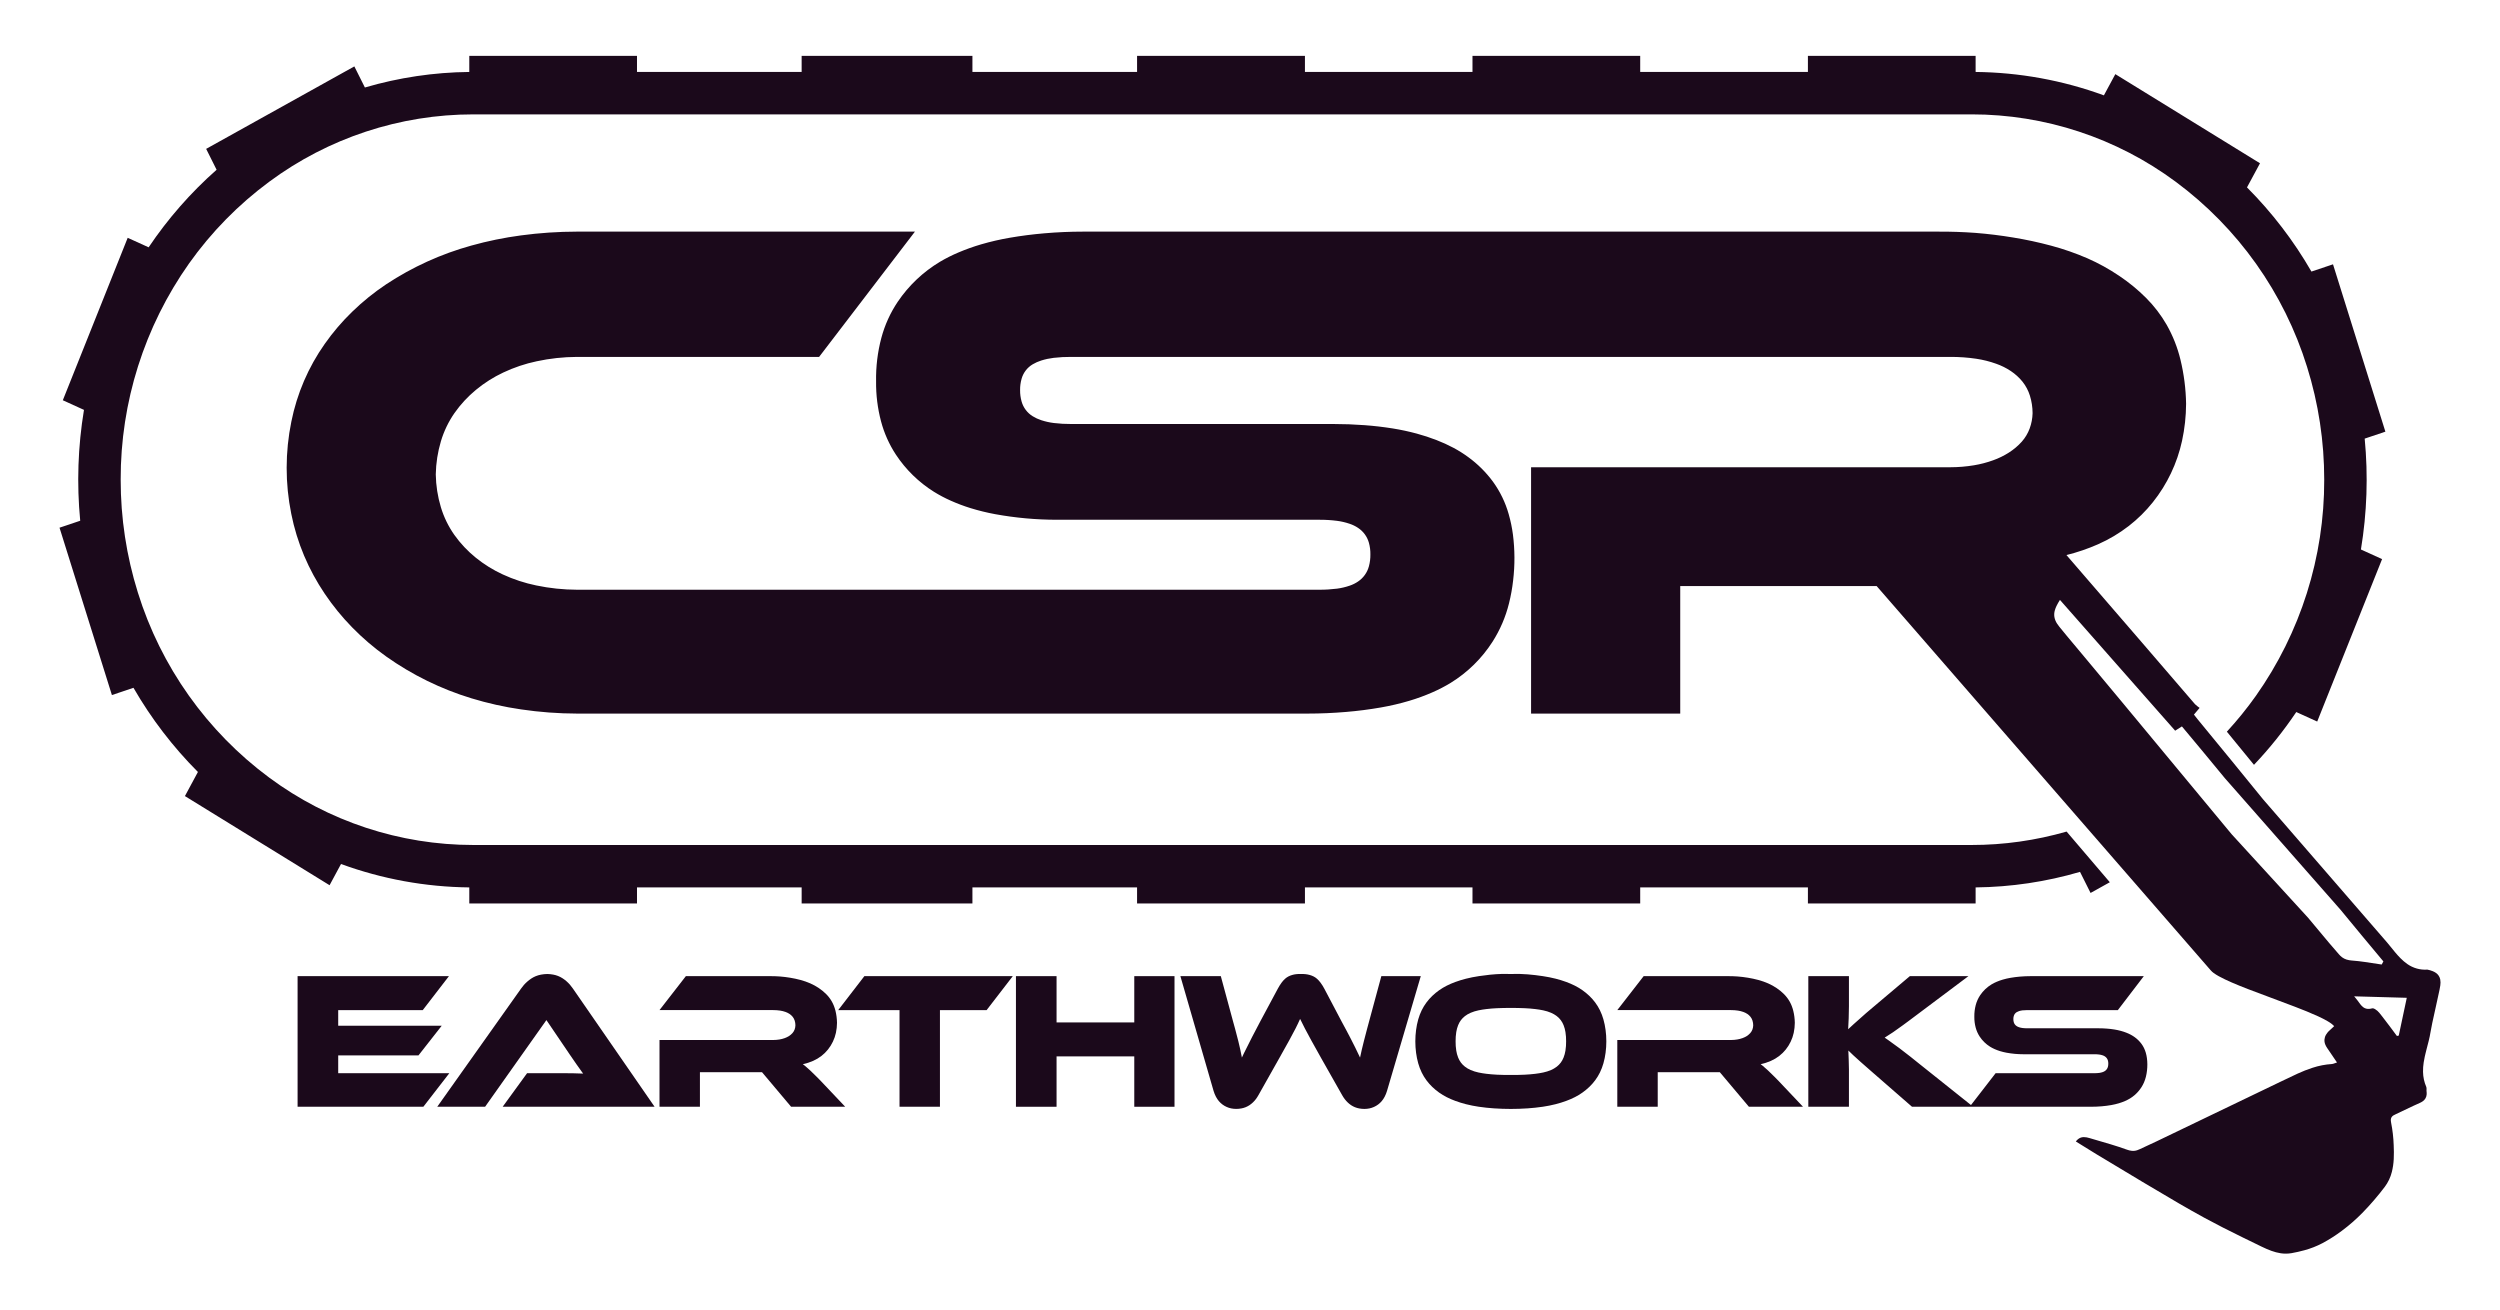
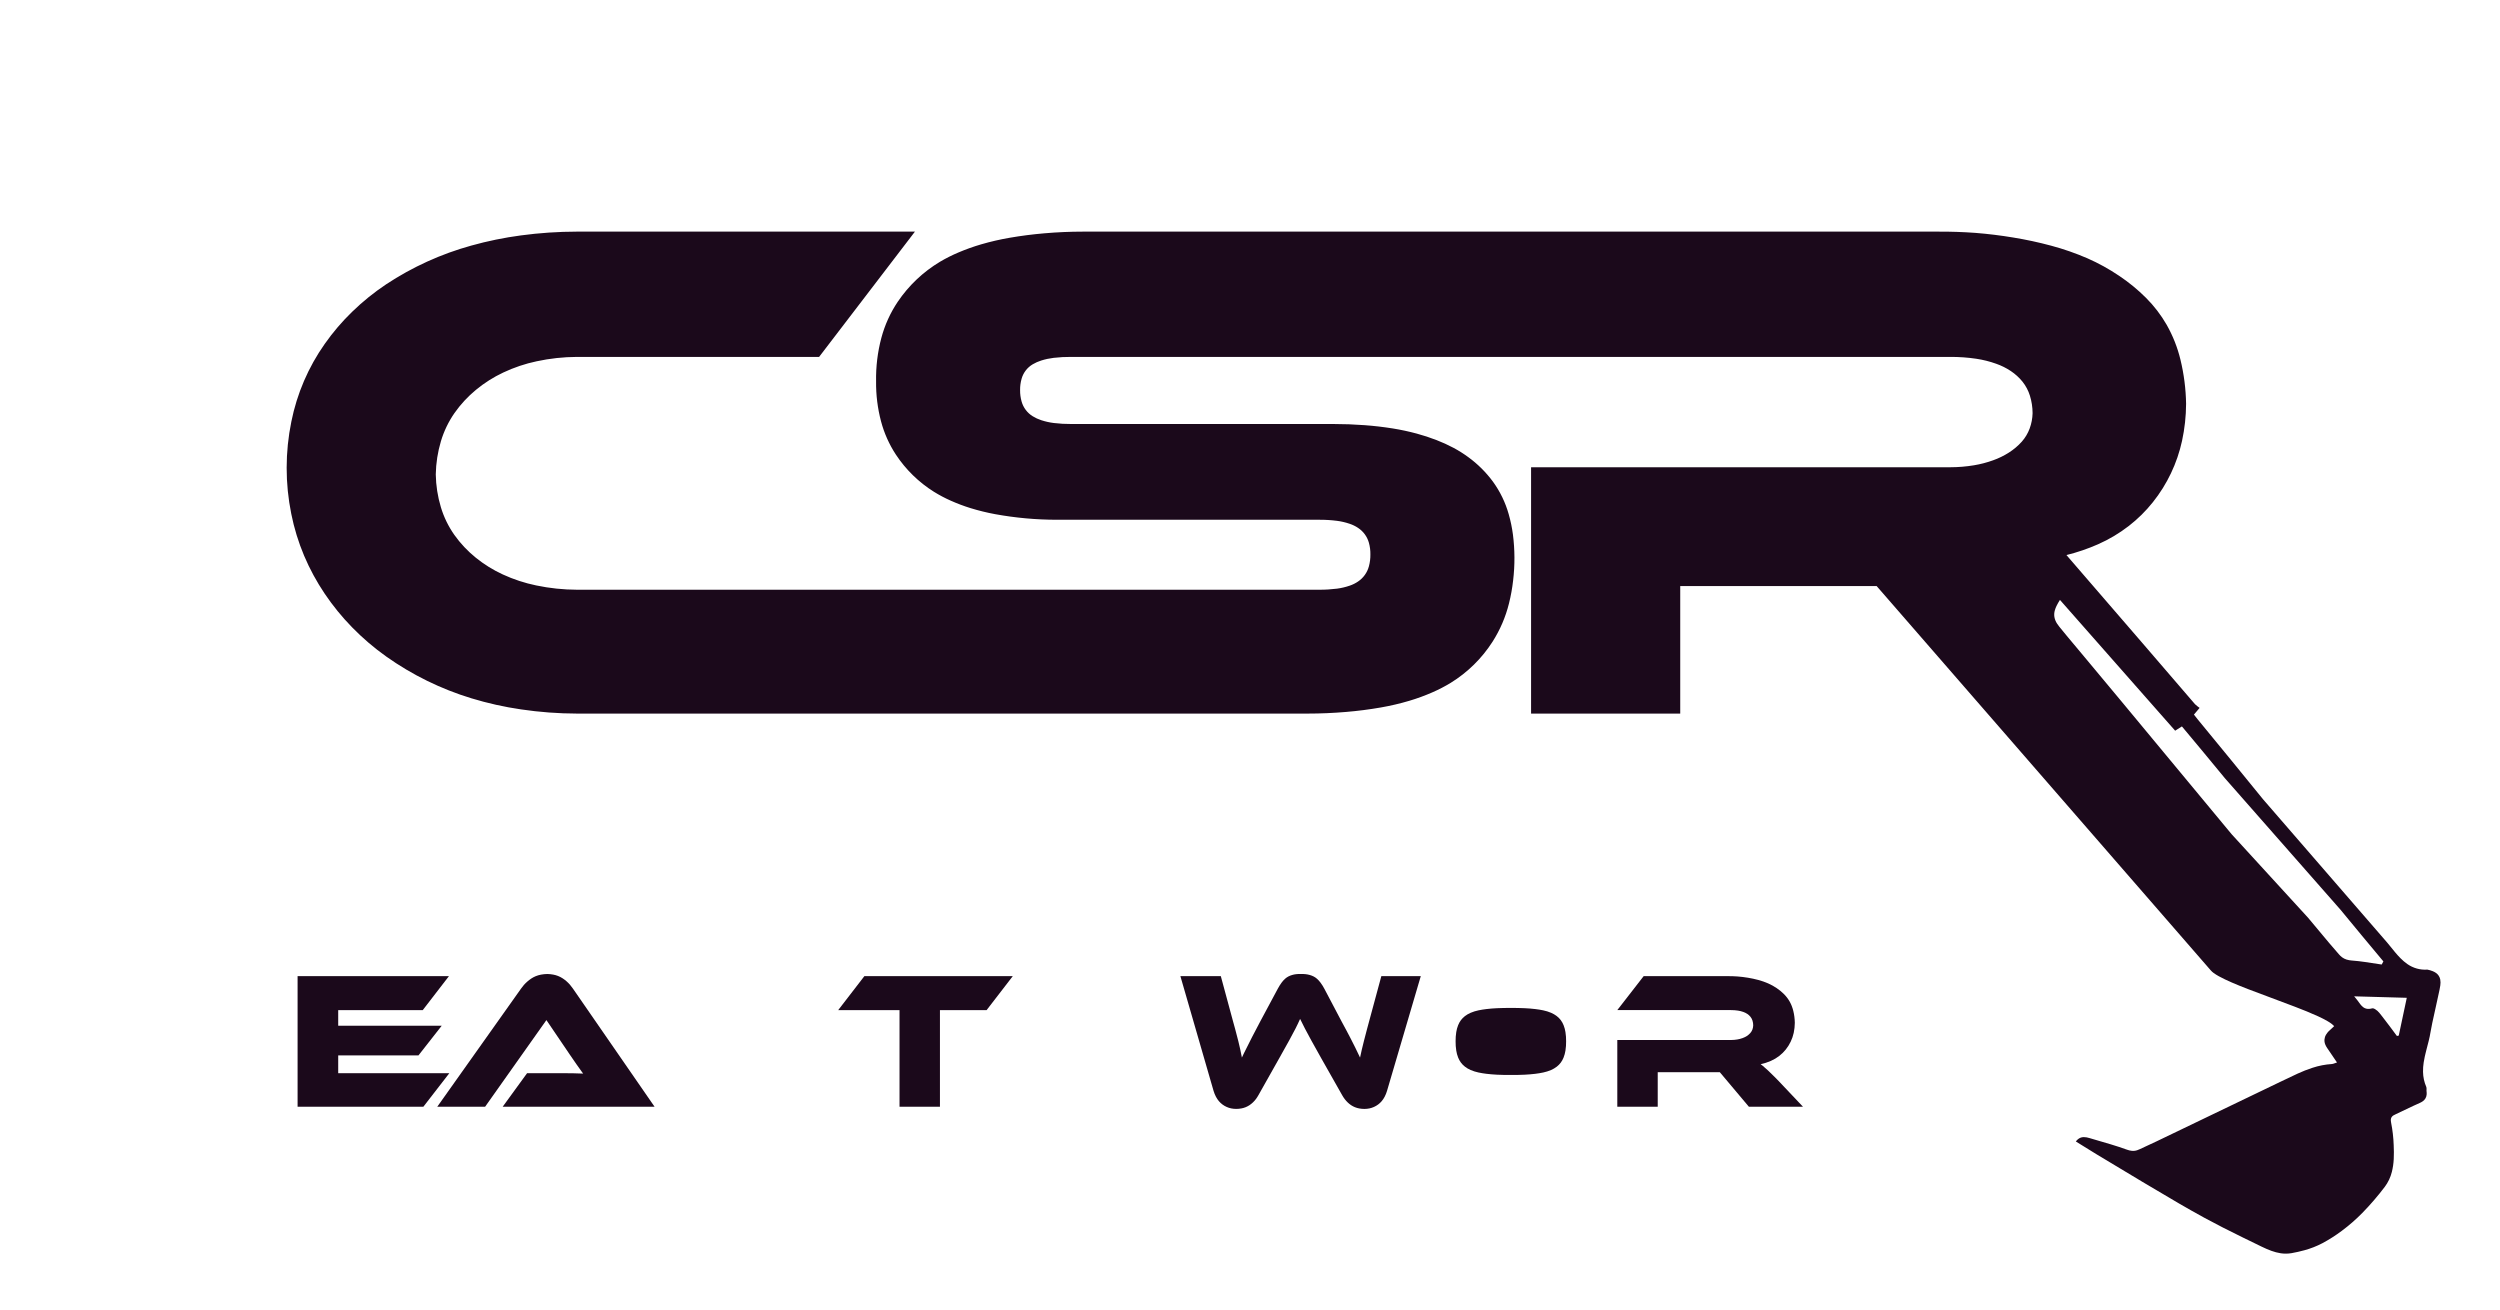
<svg xmlns="http://www.w3.org/2000/svg" id="Layer_1" width="420" height="220" viewBox="0 0 420 220">
  <polyline points="56.819 180.298 75.485 180.298 71.122 185.936 49.995 185.936 49.995 163.993 75.42 163.993 71.024 169.697 56.819 169.697 56.819 172.326 74.206 172.326 70.302 177.308 56.819 177.308 56.819 180.298" fill="#1b091b" fill-rule="evenodd" />
  <path d="M109.97,185.936h-25.523l4.101-5.638h5.511c.685-.001,1.37.001,2.054.008.617.005,1.234.024,1.85.057-.375-.505-.74-1.018-1.096-1.536-.38-.548-.758-1.096-1.134-1.646l-3.937-5.807-10.301,14.562h-8.038l14.074-19.844c.151-.216.313-.424.487-.623.369-.413.789-.776,1.249-1.083.232-.153.478-.284.736-.389.284-.115.578-.202.879-.258.345-.065.695-.101,1.046-.107.335.004.668.037.997.097.562.1,1.098.311,1.578.619.463.301.882.664,1.245,1.078.183.212.353.434.51.665l13.713,19.844" fill="#1b091b" fill-rule="evenodd" />
-   <path d="M137.959,181.671l4.035,4.265h-9.087l-4.888-5.807h-10.432v5.807h-6.791v-11.215h19.093c.358,0,.715-.03,1.068-.089.299-.049.594-.126.879-.229.251-.089.49-.207.715-.35.218-.138.416-.306.588-.498.155-.176.277-.379.358-.6.082-.224.126-.459.132-.697,0-.27-.042-.539-.122-.797-.072-.231-.186-.447-.337-.637-.152-.187-.332-.351-.533-.485-.208-.138-.433-.25-.669-.332-.292-.104-.593-.18-.899-.226-.39-.058-.784-.086-1.179-.085h-19.093l4.429-5.704h14.107c.566-.003,1.132.016,1.696.057.574.045,1.146.116,1.715.21.583.095,1.161.219,1.732.373.565.151,1.119.344,1.656.577.503.221.985.488,1.44.795.439.293.848.629,1.222,1.002.366.366.683.778.941,1.227.136.237.255.484.356.738.11.277.201.561.272.85.079.32.139.644.18.97.044.345.07.691.076,1.039-.003.567-.064,1.133-.184,1.687-.222,1.022-.678,1.98-1.331,2.797-.321.402-.688.764-1.094,1.079-.431.333-.901.612-1.399.832-.557.246-1.138.433-1.733.559.119.088.236.178.35.271.309.253.608.517.897.792.362.343.719.691,1.07,1.045.259.256.515.515.767.778" fill="#1b091b" fill-rule="evenodd" />
  <polyline points="145.215 163.993 170.148 163.993 165.752 169.697 157.911 169.697 157.911 185.936 151.12 185.936 151.12 169.697 140.819 169.697 145.215 163.993" fill="#1b091b" fill-rule="evenodd" />
-   <polyline points="197.317 163.993 197.317 185.936 190.559 185.936 190.559 177.472 177.502 177.472 177.502 185.936 170.678 185.936 170.678 163.993 177.502 163.993 177.502 171.768 190.559 171.768 190.559 163.993 197.317 163.993" fill="#1b091b" fill-rule="evenodd" />
  <path d="M225.47,183.968l-3.51-6.199c-.564-.999-1.123-2.001-1.676-3.006-.362-.657-.716-1.317-1.063-1.982-.277-.53-.545-1.065-.804-1.605-.237.539-.49,1.071-.758,1.596-.338.661-.686,1.315-1.045,1.964-.552,1.003-1.11,2.003-1.675,3l-3.51,6.232c-.13.235-.276.462-.437.678-.296.394-.655.737-1.062,1.014-.415.277-.882.466-1.373.555-.284.053-.573.081-.862.082-.285.001-.569-.027-.848-.083-.266-.054-.526-.138-.773-.25-.498-.221-.94-.55-1.294-.963-.195-.23-.363-.481-.502-.748-.163-.31-.296-.636-.395-.973l-5.577-19.287h6.791l2.067,7.643.341,1.235c.186.682.364,1.365.534,2.051.227.911.427,1.828.6,2.75.115-.247.232-.492.35-.737.444-.917.901-1.827,1.371-2.73.45-.869.904-1.736,1.363-2.601l2.953-5.51c.189-.356.404-.699.643-1.024.173-.237.371-.454.59-.65.163-.146.344-.271.538-.372.196-.101.401-.182.613-.244.229-.068.464-.116.701-.143.261-.03.524-.039.786-.027.268-.011.537-.002.804.028.242.027.482.075.716.143.216.061.425.143.625.244.198.101.383.227.55.374.222.195.422.413.597.651.241.323.457.665.645,1.021l2.92,5.543c.272.509.546,1.018.821,1.525.209.392.416.784.62,1.178.571,1.099,1.119,2.21,1.643,3.332.194-.921.407-1.838.641-2.75.176-.69.356-1.378.539-2.066.798-2.954,1.596-5.908,2.395-8.862h6.627l-5.675,19.287c-.1.336-.232.662-.395.973-.139.267-.307.519-.502.748-.175.206-.374.392-.592.553-.438.324-.941.55-1.475.66-.278.056-.561.084-.845.083-.285,0-.568-.027-.848-.079-.487-.087-.951-.273-1.364-.545-.199-.132-.387-.282-.56-.446-.185-.175-.356-.364-.51-.566-.167-.22-.319-.452-.454-.693" fill="#1b091b" fill-rule="evenodd" />
-   <path d="M248.423,163.993c.632-.096,1.267-.177,1.903-.242.689-.07,1.38-.115,2.072-.133.474-.012.949-.008,1.423.013.472-.021.946-.025,1.418-.013.464.011.928.036,1.39.072.861.07,1.719.171,2.573.302.723.107,1.44.25,2.148.428.596.151,1.184.332,1.762.543.502.182.993.393,1.47.633.885.446,1.7,1.02,2.419,1.704.362.345.694.72.993,1.121.305.409.571.846.796,1.304.24.492.435,1.003.584,1.53.165.582.286,1.176.364,1.777.168,1.272.168,2.561,0,3.833-.078.601-.2,1.195-.364,1.778-.149.527-.345,1.04-.584,1.532-.225.459-.491.897-.796,1.307-.299.402-.631.778-.993,1.125-.718.686-1.533,1.263-2.42,1.713-.477.241-.968.454-1.47.637-.578.212-1.166.395-1.762.546-.708.179-1.425.322-2.148.429-.853.125-1.711.217-2.571.274-1.874.127-3.755.127-5.629,0-.862-.057-1.722-.148-2.577-.274-.724-.107-1.441-.251-2.151-.43-.596-.151-1.184-.334-1.762-.546-.502-.182-.992-.395-1.468-.636-.884-.449-1.697-1.026-2.413-1.711-.361-.347-.692-.723-.99-1.125-.304-.41-.57-.848-.793-1.307-.239-.493-.434-1.005-.582-1.532-.164-.583-.285-1.177-.363-1.778-.167-1.273-.167-2.562,0-3.834.077-.601.199-1.194.363-1.777.149-.526.344-1.038.583-1.53.224-.458.49-.894.794-1.303.298-.4.629-.775.99-1.12.716-.683,1.529-1.257,2.412-1.703.476-.24.966-.451,1.467-.632.577-.211,1.165-.393,1.762-.543.709-.179,1.427-.322,2.151-.429h0ZM251.5,180.549c.773.037,1.547.052,2.321.044.774.008,1.548-.007,2.321-.044.595-.028,1.189-.078,1.781-.149.449-.053.895-.127,1.338-.221.451-.094.892-.233,1.316-.415.345-.148.67-.339.967-.569.253-.196.478-.426.67-.682.191-.259.348-.543.465-.843.148-.375.255-.766.316-1.165.08-.516.117-1.037.111-1.559.007-.522-.031-1.043-.111-1.558-.062-.398-.168-.787-.316-1.161-.117-.298-.274-.58-.465-.838-.191-.255-.417-.483-.669-.677-.297-.228-.622-.417-.966-.563-.424-.18-.865-.317-1.317-.41-.442-.092-.889-.164-1.337-.216-.592-.07-1.186-.118-1.781-.145-.773-.033-1.547-.048-2.321-.046-.774-.002-1.548.013-2.321.046-.595.026-1.189.074-1.781.145-.449.052-.895.124-1.337.216-.451.093-.892.23-1.316.41-.345.146-.67.335-.966.563-.253.194-.478.422-.669.677-.191.258-.347.539-.465.838-.149.374-.255.764-.317,1.161-.08.516-.118,1.037-.111,1.558-.007.522.031,1.043.111,1.559.062.399.168.789.316,1.165.118.3.274.583.465.843.192.257.417.486.67.682.297.23.621.421.967.569.424.181.864.32,1.316.415.442.094.889.167,1.338.221.592.071,1.186.121,1.781.149" fill="#1b091b" fill-rule="evenodd" />
+   <path d="M248.423,163.993h0ZM251.5,180.549c.773.037,1.547.052,2.321.044.774.008,1.548-.007,2.321-.044.595-.028,1.189-.078,1.781-.149.449-.053.895-.127,1.338-.221.451-.094.892-.233,1.316-.415.345-.148.67-.339.967-.569.253-.196.478-.426.67-.682.191-.259.348-.543.465-.843.148-.375.255-.766.316-1.165.08-.516.117-1.037.111-1.559.007-.522-.031-1.043-.111-1.558-.062-.398-.168-.787-.316-1.161-.117-.298-.274-.58-.465-.838-.191-.255-.417-.483-.669-.677-.297-.228-.622-.417-.966-.563-.424-.18-.865-.317-1.317-.41-.442-.092-.889-.164-1.337-.216-.592-.07-1.186-.118-1.781-.145-.773-.033-1.547-.048-2.321-.046-.774-.002-1.548.013-2.321.046-.595.026-1.189.074-1.781.145-.449.052-.895.124-1.337.216-.451.093-.892.23-1.316.41-.345.146-.67.335-.966.563-.253.194-.478.422-.669.677-.191.258-.347.539-.465.838-.149.374-.255.764-.317,1.161-.08.516-.118,1.037-.111,1.558-.007.522.031,1.043.111,1.559.062.399.168.789.316,1.165.118.3.274.583.465.843.192.257.417.486.67.682.297.23.621.421.967.569.424.181.864.32,1.316.415.442.094.889.167,1.338.221.592.071,1.186.121,1.781.149" fill="#1b091b" fill-rule="evenodd" />
  <path d="M298.869,181.671l4.035,4.265h-9.087l-4.888-5.807h-10.432v5.807h-6.791v-11.215h19.093c.358,0,.715-.03,1.068-.089.299-.049.594-.126.879-.229.251-.089.49-.207.715-.35.218-.138.416-.306.588-.498.155-.176.277-.379.358-.6.082-.224.126-.459.132-.697,0-.27-.042-.539-.122-.797-.072-.231-.186-.447-.337-.637-.152-.187-.332-.351-.533-.485-.208-.138-.433-.25-.669-.332-.292-.104-.593-.18-.899-.226-.39-.058-.784-.086-1.179-.085h-19.093l4.429-5.704h14.107c.566-.003,1.132.016,1.696.057.574.045,1.146.116,1.715.21.583.095,1.161.219,1.732.373.565.151,1.119.344,1.656.577.503.221.985.488,1.44.795.439.293.848.629,1.222,1.002.366.366.683.778.941,1.227.136.237.255.484.356.738.11.277.201.561.272.85.079.32.139.644.181.97.044.345.07.691.076,1.039-.003.567-.064,1.133-.184,1.687-.222,1.022-.678,1.98-1.331,2.797-.321.402-.688.764-1.094,1.079-.431.333-.901.612-1.399.832-.557.246-1.138.433-1.733.559.119.088.236.178.35.271.309.253.608.517.897.792.362.343.719.691,1.07,1.045.259.256.515.515.767.778" fill="#1b091b" fill-rule="evenodd" />
-   <path d="M331.124,185.649l4.139-5.351h16.602c.272.002.543-.015.812-.049.195-.026.386-.071.572-.135.137-.046.267-.11.386-.191.243-.164.418-.41.493-.693.047-.176.07-.359.067-.541.003-.177-.019-.354-.066-.524-.039-.143-.105-.278-.194-.397-.084-.11-.185-.206-.3-.284-.119-.08-.249-.143-.386-.188-.186-.064-.377-.108-.572-.134-.27-.035-.541-.051-.813-.049h-11.945c-.942,0-1.883-.086-2.81-.255-.377-.069-.749-.161-1.115-.273-.31-.096-.614-.21-.91-.343-.261-.116-.513-.249-.756-.399-.694-.434-1.287-1.012-1.738-1.696-.305-.465-.534-.977-.676-1.515-.157-.593-.232-1.203-.225-1.816-.012-.668.068-1.335.239-1.981.156-.586.408-1.143.747-1.647.501-.741,1.159-1.364,1.927-1.824.271-.16.553-.301.843-.424.337-.143.683-.266,1.034-.369.425-.124.857-.223,1.294-.298.524-.09,1.052-.158,1.583-.203.58-.05,1.163-.076,1.745-.076h19.06l-4.361,5.704h-15.225c-.267-.002-.534.012-.8.042-.193.023-.383.064-.568.122-.135.042-.265.1-.387.172-.246.145-.427.38-.505.655-.048.169-.072.344-.069.519-.002.176.021.352.069.521.078.279.259.518.505.669.122.075.252.136.388.18.185.061.375.103.569.128.265.032.532.047.799.046h11.945c.467,0,.935.017,1.401.052.432.031.862.081,1.29.15.367.059.731.137,1.091.234.308.083.611.182.908.298.263.101.519.218.768.35.233.125.457.265.67.421.43.312.809.689,1.125,1.116.159.217.298.448.416.69.124.257.226.523.305.797.086.301.15.608.191.919.045.338.068.678.069,1.019.002.36-.018.719-.06,1.076-.04.351-.102.7-.188,1.043-.08.317-.184.628-.314.928-.123.284-.268.558-.435.818-.327.508-.727.964-1.188,1.354-.225.191-.465.364-.717.518-.271.165-.553.31-.843.436-.337.147-.683.274-1.036.379-.426.126-.859.228-1.296.305-.526.092-1.055.16-1.587.204-.582.05-1.166.075-1.75.075h-30.123l-6.627-5.773c-.668-.579-1.333-1.162-1.994-1.749-.418-.37-.831-.745-1.241-1.124-.283-.261-.561-.528-.833-.8.019.506.038,1.012.06,1.518.023.543.036,1.087.039,1.631v6.298h-6.824v-21.943h6.824v5.084c-.001.665-.015,1.33-.041,1.995-.024.614-.054,1.229-.09,1.842.309-.288.619-.574.931-.859.688-.632,1.386-1.253,2.095-1.861.335-.286.672-.572,1.009-.856l6.332-5.346h9.842l-9.873,7.404c-.369.275-.74.549-1.111.822-.554.409-1.114.808-1.681,1.197-.461.316-.93.619-1.408.909.199.134.396.27.592.408,1.275.896,2.523,1.83,3.742,2.8.481.384.96.769,1.44,1.155l8.727,6.961" fill="#1b091b" fill-rule="evenodd" />
-   <path d="M354.452,148.216l-3.237,1.801-1.772-3.543c-5.699,1.671-11.601,2.55-17.539,2.611v2.702h-28.175v-2.699h-28.175v2.699h-28.177v-2.699h-28.147v2.699h-28.203v-2.699h-27.66v2.699h-28.69v-2.699h-27.661v2.699h-28.175v-2.702c-7.355-.076-14.643-1.406-21.551-3.932l-1.921,3.565-24.303-14.975,2.184-4.052c-4.209-4.222-7.849-8.976-10.827-14.141l-3.624,1.219-8.8-28.116,3.477-1.169c-.6-6.209-.387-12.471.632-18.625l-3.554-1.617,10.899-27.292,3.517,1.6c3.234-4.813,7.072-9.192,11.419-13.03l-1.755-3.51,24.896-13.854,1.772,3.543c5.699-1.671,11.6-2.55,17.539-2.611v-2.702h28.175v2.699h27.66v-2.699h28.692v2.699h27.66v-2.699h28.202v2.699h28.148v-2.699h28.177v2.699h28.175v-2.699h28.175v2.702c7.355.076,14.643,1.406,21.551,3.932l1.921-3.565,24.303,14.975-2.184,4.052c4.209,4.222,7.849,8.976,10.827,14.141l3.624-1.219,8.799,28.116-3.477,1.169c.6,6.209.387,12.471-.632,18.625l3.554,1.617-10.899,27.292-3.517-1.6c-2.116,3.149-4.493,6.116-7.105,8.868-1.515-1.859-3.034-3.715-4.555-5.569,1.754-1.904,3.384-3.917,4.882-6.028,7.496-10.617,11.506-23.302,11.474-36.299.007-6.427-.964-12.817-2.88-18.951-3.868-12.459-11.606-23.361-22.092-31.123-9.918-7.345-21.934-11.309-34.276-11.306H79.524c-12.342-.002-24.358,3.961-34.277,11.306-5.2,3.841-9.757,8.485-13.498,13.758-7.496,10.617-11.506,23.302-11.474,36.299-.007,6.427.964,12.817,2.88,18.951,3.868,12.459,11.606,23.361,22.092,31.123,9.918,7.345,21.934,11.308,34.276,11.306h251.697c5.402.001,10.778-.758,15.968-2.255l7.262,8.513" fill="#1b091b" fill-rule="evenodd" />
  <path d="M315.258,98.456h-32.979v21.426h-25.058v-41.385h70.453c1.321-.002,2.639-.111,3.942-.327,1.105-.181,2.191-.465,3.243-.847.924-.33,1.809-.762,2.637-1.29.804-.51,1.535-1.128,2.171-1.837.573-.65,1.021-1.4,1.32-2.214.302-.825.467-1.694.488-2.572-.003-.997-.155-1.988-.451-2.941-.266-.853-.688-1.65-1.244-2.349-.562-.692-1.226-1.295-1.968-1.789-.768-.51-1.597-.921-2.468-1.225-1.076-.386-2.188-.664-3.318-.833-1.44-.213-2.894-.318-4.35-.313h-147.702c-.986-.007-1.972.045-2.952.158-.712.084-1.414.235-2.097.451-.499.155-.979.368-1.429.634-.908.537-1.576,1.402-1.864,2.417-.178.623-.264,1.269-.255,1.916-.008.65.077,1.298.254,1.924.289,1.028.955,1.91,1.865,2.47.45.277.931.5,1.433.663.683.224,1.385.382,2.098.471.978.119,1.962.175,2.947.169h44.075c1.725,0,3.449.064,5.17.193,1.593.116,3.181.3,4.759.552,1.355.218,2.698.506,4.024.863,1.136.307,2.254.674,3.35,1.1.97.374,1.916.805,2.833,1.293.86.459,1.686.979,2.473,1.555,1.586,1.152,2.986,2.541,4.151,4.119,1.204,1.658,2.104,3.516,2.658,5.488.317,1.111.553,2.244.704,3.39.329,2.565.341,5.161.035,7.729-.146,1.296-.377,2.581-.693,3.847-.564,2.285-1.498,4.461-2.764,6.445-1.794,2.802-4.197,5.163-7.029,6.91-.999.607-2.039,1.145-3.112,1.61-1.244.544-2.52,1.011-3.822,1.399-1.571.467-3.168.842-4.783,1.124-1.939.339-3.893.59-5.855.754-2.148.183-4.302.276-6.458.277h-122.755c-3.139-.008-6.273-.242-9.378-.701-2.828-.409-5.622-1.033-8.355-1.866-5.114-1.557-9.945-3.926-14.307-7.015-2.052-1.458-3.97-3.097-5.73-4.898-1.704-1.741-3.247-3.634-4.609-5.654-1.357-2.013-2.518-4.152-3.465-6.388-.955-2.268-1.679-4.626-2.159-7.039-1.034-5.111-1.03-10.378.014-15.487.941-4.698,2.853-9.148,5.614-13.064,1.358-1.932,2.894-3.733,4.589-5.378,1.763-1.715,3.68-3.265,5.727-4.629,4.396-2.905,9.221-5.1,14.299-6.505,2.741-.766,5.533-1.338,8.354-1.712,3.118-.418,6.261-.629,9.407-.634h56.774l-16.1,21.048h-40.674c-2.277.009-4.547.255-6.773.735-1.939.408-3.824,1.042-5.615,1.889-1.639.771-3.175,1.744-4.572,2.897-1.38,1.135-2.599,2.452-3.625,3.914-1.004,1.447-1.772,3.044-2.277,4.731-.54,1.81-.83,3.685-.864,5.573.031,1.865.318,3.716.854,5.503.5,1.663,1.264,3.234,2.262,4.655,1.02,1.436,2.233,2.725,3.603,3.832,1.39,1.125,2.915,2.072,4.541,2.819,1.798.83,3.685,1.45,5.625,1.848,2.25.471,4.543.712,6.842.719h124.692c1.002.006,2.004-.055,2.998-.182.718-.095,1.425-.262,2.11-.498.504-.168.983-.405,1.423-.704.896-.604,1.542-1.513,1.819-2.557.174-.651.257-1.323.247-1.997.011-.653-.072-1.305-.244-1.936-.282-1.03-.929-1.923-1.821-2.512-.44-.295-.919-.529-1.423-.695-.685-.234-1.392-.399-2.11-.493-.995-.127-1.997-.188-3-.182h-44.075c-3.478-.001-6.948-.316-10.369-.94-1.39-.257-2.764-.594-4.115-1.009-1.144-.353-2.265-.776-3.358-1.265-.962-.428-1.894-.919-2.789-1.472-2.562-1.601-4.749-3.736-6.413-6.258-1.127-1.717-1.97-3.605-2.496-5.59-.577-2.186-.857-4.441-.83-6.702-.046-2.466.251-4.925.882-7.309.575-2.164,1.507-4.218,2.756-6.076,1.85-2.736,4.277-5.033,7.11-6.729,1.001-.59,2.04-1.112,3.111-1.563,1.244-.529,2.519-.984,3.816-1.362,1.57-.456,3.163-.823,4.774-1.1,1.935-.334,3.883-.584,5.84-.749,2.142-.185,4.29-.279,6.44-.281h143.707c2.088-.012,4.176.059,6.259.211,2.119.168,4.23.427,6.327.776,2.152.35,4.284.808,6.39,1.375,2.086.559,4.128,1.27,6.109,2.129,1.855.817,3.634,1.799,5.313,2.934,1.62,1.082,3.13,2.32,4.509,3.697,1.351,1.35,2.519,2.873,3.472,4.528,1.041,1.836,1.821,3.808,2.317,5.859.588,2.429.906,4.915.947,7.413-.009,2.093-.237,4.179-.68,6.225-.82,3.773-2.5,7.305-4.911,10.321-1.183,1.483-2.538,2.819-4.037,3.982-1.59,1.229-3.323,2.26-5.161,3.072-1.715.757-3.493,1.363-5.312,1.813,4.247,4.9,8.484,9.808,12.712,14.725l8.881,10.324c.118.123.246.236.384.336l.394.293-.953,1.126.645.817c3.665,4.446,7.312,8.907,10.943,13.382l20.888,24.112,1.3,1.591c.297.361.611.708.941,1.041.35.354.73.677,1.136.965.979.687,2.164,1.017,3.357.933.311.058.616.147.909.265.189.075.37.172.537.289.381.26.642.661.726,1.114.058.328.061.663.008.992-.035.237-.077.473-.125.707-.184.885-.376,1.768-.576,2.649l-.647,2.945c-.107.507-.204,1.016-.292,1.527-.084.51-.189,1.016-.315,1.517l-.4,1.554c-.18.673-.326,1.354-.437,2.042-.081.519-.118,1.044-.109,1.57.013.872.199,1.734.546,2.534.04.12.054.247.044.373l-.006.274.008.097c.025.181.03.364.015.546-.035.456-.277.871-.655,1.127-.163.115-.338.211-.521.288-.351.148-.698.305-1.041.471-.974.477-1.954.943-2.939,1.396-.142.062-.281.133-.414.212-.177.103-.315.262-.392.451-.048.139-.066.287-.054.434.007.111.022.222.044.331.248,1.252.394,2.522.436,3.798.041.773.043,1.548.008,2.321-.035.729-.141,1.453-.315,2.161-.227.915-.636,1.775-1.203,2.528-1.163,1.537-2.423,2.999-3.77,4.377-1.071,1.089-2.225,2.094-3.451,3.005-1.027.769-2.111,1.46-3.242,2.066-.958.503-1.969.9-3.013,1.184-.718.197-1.446.362-2.179.492-.603.103-1.218.109-1.822.017-.529-.084-1.049-.22-1.553-.404-.553-.206-1.096-.438-1.626-.698-2.191-1.053-4.371-2.129-6.54-3.226-1.025-.521-2.042-1.056-3.051-1.605-1.473-.804-2.934-1.629-4.384-2.475-2.023-1.179-4.039-2.37-6.048-3.573-2.603-1.556-5.201-3.118-7.797-4.686-1.141-.699-2.278-1.403-3.413-2.112.094-.127.201-.244.32-.348.269-.241.616-.378.977-.387.342.002.682.057,1.006.166,1.19.343,2.377.693,3.563,1.049.922.276,1.836.577,2.741.903.246.092.503.154.764.184.319.038.642.003.945-.101l.49-.202c.928-.419,1.85-.849,2.768-1.291,6.938-3.32,13.869-6.653,20.794-10.001.958-.466,1.92-.923,2.887-1.37.817-.376,1.654-.704,2.509-.983,1.052-.346,2.143-.558,3.248-.63.068-.006.134-.018.2-.036l.662-.221-1.665-2.453c-.127-.182-.233-.379-.314-.586-.217-.542-.162-1.155.148-1.649.13-.215.285-.413.461-.592.289-.283.587-.558.893-.823-.108-.123-.228-.236-.357-.337-.224-.173-.458-.331-.702-.474-.532-.309-1.079-.591-1.64-.845-1.269-.573-2.556-1.105-3.859-1.595-2.642-.987-5.281-1.98-7.919-2.978-.932-.357-1.857-.734-2.773-1.13-.728-.313-1.441-.657-2.138-1.033-.298-.164-.585-.346-.861-.544-.172-.123-.33-.265-.47-.424l-56.149-64.583h0ZM402.991,173.973c.449-2.114.898-4.228,1.348-6.342l-8.849-.249c.03.03.059.061.087.092.175.195.339.399.492.612.147.211.299.418.456.622.076.096.156.189.24.277.084.088.176.168.275.24.139.101.296.176.463.221.165.042.335.057.504.046.17-.012.338-.041.502-.086.025-.007.051-.011.078-.012.032,0,.064.002.096.008.045.009.09.021.133.038.067.026.133.057.195.094.287.172.54.396.746.661.151.187.3.374.448.563.839,1.085,1.664,2.18,2.475,3.285l.311-.069h0ZM391.364,158.497c.512.616,1.035,1.222,1.569,1.819.157.187.334.356.528.504.225.166.476.295.742.38.291.093.592.149.897.168.743.056,1.483.138,2.219.248.936.134,1.87.275,2.803.423l.288-.521c-2.41-2.878-4.807-5.767-7.191-8.668l-19.461-22.138c-2.385-2.903-4.784-5.795-7.197-8.675l-1.136.72-19.354-21.973c-.212.326-.404.665-.576,1.014-.118.239-.213.489-.284.746-.102.35-.128.717-.077,1.078.068.406.22.794.447,1.138.121.189.253.37.396.543.417.521.84,1.037,1.269,1.548,1.003,1.201,2.006,2.402,3.011,3.602,1.982,2.371,3.96,4.746,5.936,7.122,6.246,7.522,12.488,15.048,18.726,22.577,4.275,4.674,8.552,9.347,12.83,14.018,1.201,1.447,2.406,2.889,3.616,4.328" fill="#1b091b" fill-rule="evenodd" />
</svg>